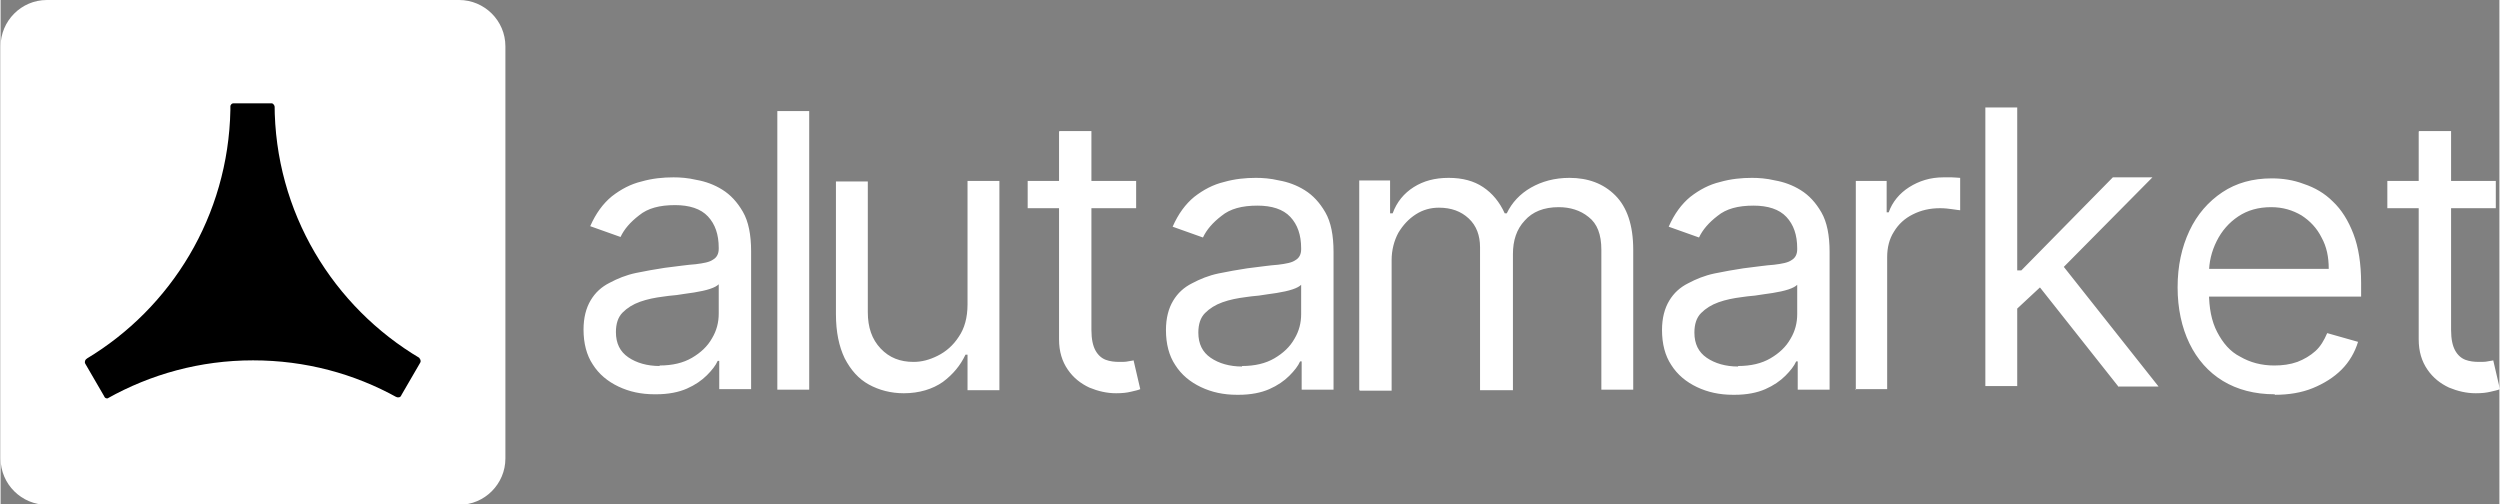
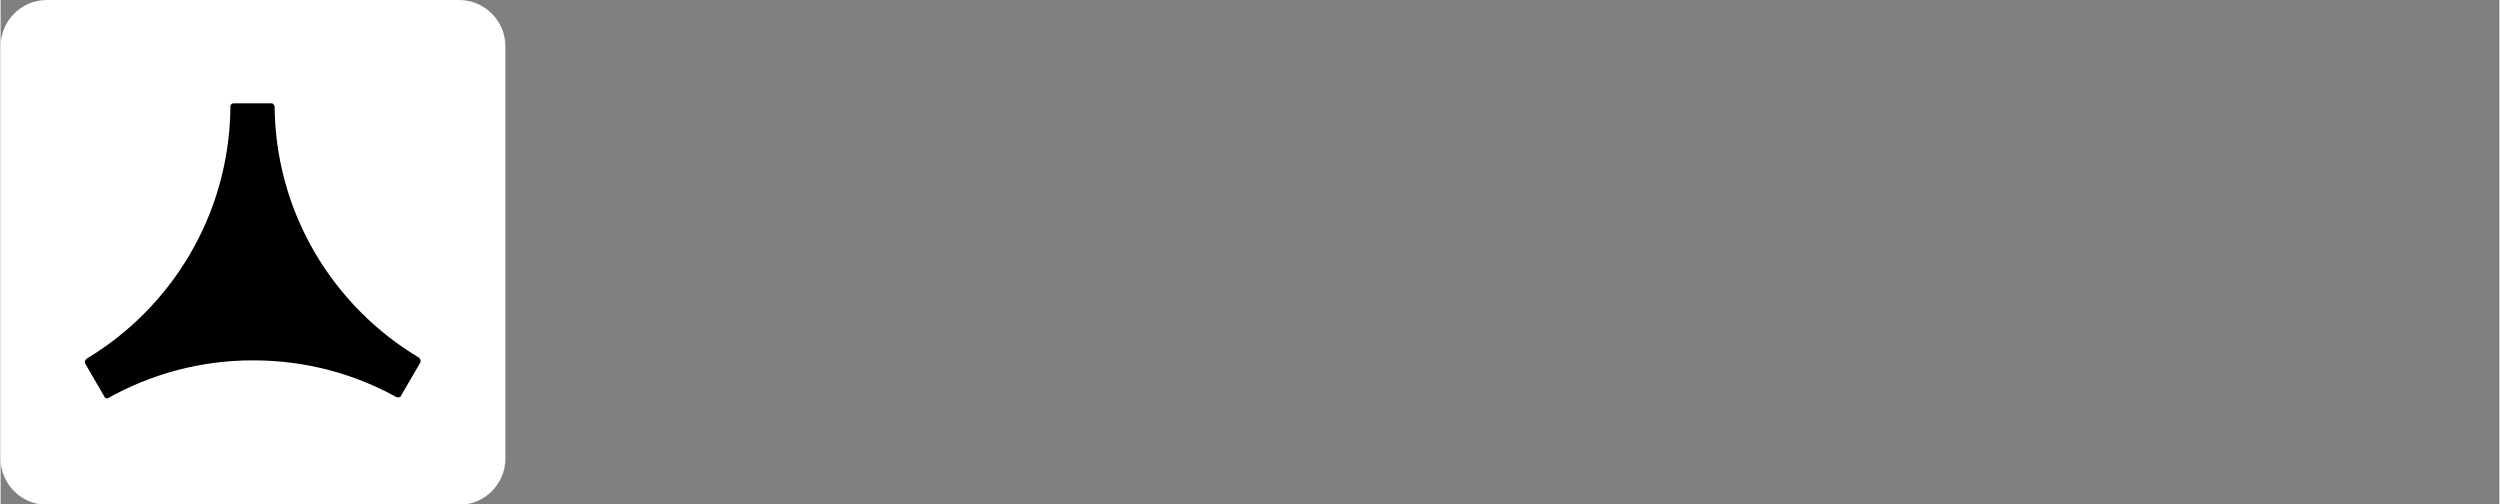
<svg xmlns="http://www.w3.org/2000/svg" xml:space="preserve" width="1.284in" height="0.259in" version="1.1" style="shape-rendering:geometricPrecision; text-rendering:geometricPrecision; image-rendering:optimizeQuality; fill-rule:evenodd; clip-rule:evenodd" viewBox="0 0 48.61 9.81">
  <rect x="0" y="0" width="48.61" height="9.81" fill="#808080" stroke="none" />
  <defs>
    <style type="text/css">
   
    .fil1 {fill:black;fill-rule:nonzero}
    .fil0 {fill:white;fill-rule:nonzero}
   
  </style>
  </defs>
  <g id="Layer_x0020_1">
    <g id="_2416097991600">
-       <path class="fil0" d="M12.72 7.67c-0.26,0 -0.49,-0.05 -0.7,-0.15 -0.21,-0.1 -0.38,-0.24 -0.5,-0.43 -0.12,-0.18 -0.18,-0.41 -0.18,-0.68 0,-0.23 0.05,-0.42 0.14,-0.57 0.09,-0.15 0.21,-0.26 0.37,-0.34 0.15,-0.08 0.32,-0.15 0.51,-0.19 0.19,-0.04 0.37,-0.07 0.56,-0.1 0.25,-0.03 0.45,-0.06 0.6,-0.07 0.16,-0.02 0.27,-0.04 0.34,-0.09 0.07,-0.04 0.11,-0.11 0.11,-0.21l0 -0.02c0,-0.26 -0.07,-0.46 -0.21,-0.61 -0.14,-0.15 -0.36,-0.22 -0.64,-0.22 -0.3,0 -0.53,0.06 -0.7,0.2 -0.17,0.13 -0.29,0.27 -0.36,0.42l-0.59 -0.21c0.11,-0.25 0.25,-0.44 0.42,-0.58 0.18,-0.14 0.37,-0.24 0.58,-0.29 0.21,-0.06 0.42,-0.08 0.62,-0.08 0.13,0 0.28,0.01 0.45,0.05 0.17,0.03 0.34,0.09 0.5,0.19 0.16,0.1 0.29,0.24 0.4,0.43 0.11,0.19 0.16,0.45 0.16,0.77l0 2.68 -0.62 0 0 -0.55 -0.03 0c-0.04,0.09 -0.11,0.18 -0.21,0.28 -0.1,0.1 -0.23,0.19 -0.39,0.26 -0.16,0.07 -0.36,0.11 -0.6,0.11zm0.1 -0.56c0.25,0 0.46,-0.05 0.63,-0.15 0.17,-0.1 0.3,-0.22 0.39,-0.38 0.09,-0.15 0.13,-0.31 0.13,-0.48l0 -0.57c-0.03,0.03 -0.08,0.06 -0.17,0.09 -0.09,0.03 -0.19,0.05 -0.31,0.07 -0.12,0.02 -0.23,0.03 -0.34,0.05 -0.11,0.01 -0.2,0.02 -0.26,0.03 -0.16,0.02 -0.31,0.05 -0.45,0.1 -0.14,0.05 -0.25,0.12 -0.34,0.21 -0.09,0.09 -0.13,0.22 -0.13,0.38 0,0.22 0.08,0.38 0.24,0.49 0.16,0.11 0.37,0.17 0.61,0.17zm2.91 -4.95l0 5.42 -0.62 0 0 -5.42 0.62 0zm3.08 3.76l0 -2.4 0.62 0 0 4.07 -0.62 0 0 -0.69 -0.04 0c-0.1,0.21 -0.24,0.38 -0.44,0.53 -0.2,0.14 -0.46,0.22 -0.76,0.22 -0.25,0 -0.48,-0.06 -0.68,-0.17 -0.2,-0.11 -0.35,-0.28 -0.47,-0.51 -0.11,-0.23 -0.17,-0.51 -0.17,-0.86l0 -2.58 0.62 0 0 2.54c0,0.3 0.08,0.53 0.25,0.71 0.17,0.18 0.38,0.26 0.64,0.26 0.16,0 0.31,-0.04 0.47,-0.12 0.16,-0.08 0.3,-0.2 0.41,-0.37 0.11,-0.16 0.17,-0.37 0.17,-0.63zm7.62 1.66l0 -4.07 0.6 0 0 0.64 0.05 0c0.08,-0.22 0.22,-0.39 0.41,-0.51 0.19,-0.12 0.41,-0.18 0.68,-0.18 0.27,0 0.49,0.06 0.67,0.18 0.18,0.12 0.32,0.29 0.42,0.51l0.04 0c0.1,-0.21 0.26,-0.38 0.47,-0.5 0.21,-0.12 0.46,-0.19 0.75,-0.19 0.36,0 0.66,0.11 0.89,0.34 0.23,0.23 0.35,0.58 0.35,1.06l0 2.72 -0.62 0 0 -2.72c0,-0.3 -0.08,-0.51 -0.25,-0.64 -0.16,-0.13 -0.36,-0.19 -0.58,-0.19 -0.29,0 -0.51,0.09 -0.66,0.26 -0.16,0.17 -0.23,0.39 -0.23,0.65l0 2.65 -0.64 0 0 -2.78c0,-0.23 -0.07,-0.42 -0.22,-0.56 -0.15,-0.14 -0.34,-0.21 -0.58,-0.21 -0.16,0 -0.31,0.04 -0.45,0.13 -0.14,0.09 -0.25,0.21 -0.34,0.36 -0.08,0.15 -0.13,0.33 -0.13,0.53l0 2.54 -0.62 0zm7.27 0.1c-0.26,0 -0.49,-0.05 -0.7,-0.15 -0.21,-0.1 -0.38,-0.24 -0.5,-0.43 -0.12,-0.18 -0.18,-0.41 -0.18,-0.68 0,-0.23 0.05,-0.42 0.14,-0.57 0.09,-0.15 0.21,-0.26 0.37,-0.34 0.15,-0.08 0.32,-0.15 0.51,-0.19 0.19,-0.04 0.37,-0.07 0.56,-0.1 0.25,-0.03 0.45,-0.06 0.6,-0.07 0.16,-0.02 0.27,-0.04 0.34,-0.09 0.07,-0.04 0.11,-0.11 0.11,-0.21l0 -0.02c0,-0.26 -0.07,-0.46 -0.21,-0.61 -0.14,-0.15 -0.36,-0.22 -0.64,-0.22 -0.3,0 -0.53,0.06 -0.7,0.2 -0.17,0.13 -0.29,0.27 -0.36,0.42l-0.59 -0.21c0.11,-0.25 0.25,-0.44 0.42,-0.58 0.18,-0.14 0.37,-0.24 0.58,-0.29 0.21,-0.06 0.42,-0.08 0.62,-0.08 0.13,0 0.28,0.01 0.45,0.05 0.17,0.03 0.34,0.09 0.5,0.19 0.16,0.1 0.29,0.24 0.4,0.43 0.11,0.19 0.16,0.45 0.16,0.77l0 2.68 -0.62 0 0 -0.55 -0.03 0c-0.04,0.09 -0.11,0.18 -0.21,0.28 -0.1,0.1 -0.23,0.19 -0.39,0.26 -0.16,0.07 -0.36,0.11 -0.6,0.11zm0.1 -0.56c0.25,0 0.46,-0.05 0.63,-0.15 0.17,-0.1 0.3,-0.22 0.39,-0.38 0.09,-0.15 0.13,-0.31 0.13,-0.48l0 -0.57c-0.03,0.03 -0.08,0.06 -0.17,0.09 -0.09,0.03 -0.19,0.05 -0.31,0.07 -0.12,0.02 -0.23,0.03 -0.34,0.05 -0.11,0.01 -0.2,0.02 -0.26,0.03 -0.16,0.02 -0.31,0.05 -0.45,0.1 -0.14,0.05 -0.25,0.12 -0.34,0.21 -0.09,0.09 -0.13,0.22 -0.13,0.38 0,0.22 0.08,0.38 0.24,0.49 0.16,0.11 0.37,0.17 0.61,0.17zm2.29 0.47l0 -4.07 0.6 0 0 0.61 0.04 0c0.07,-0.2 0.21,-0.37 0.4,-0.49 0.19,-0.12 0.41,-0.19 0.66,-0.19 0.05,0 0.1,0 0.17,0 0.07,0 0.12,0.01 0.16,0.01l0 0.63c-0.02,-0 -0.07,-0.01 -0.15,-0.02 -0.07,-0.01 -0.15,-0.02 -0.24,-0.02 -0.2,0 -0.37,0.04 -0.53,0.12 -0.16,0.08 -0.28,0.19 -0.37,0.34 -0.09,0.14 -0.13,0.31 -0.13,0.49l0 2.57 -0.62 0zm3.1 -1.56l-0.01 -0.77 0.13 0 1.78 -1.81 0.77 0 -1.9 1.92 -0.05 0 -0.72 0.67zm-0.58 1.48l0 -5.42 0.62 0 0 5.42 -0.62 0zm2.58 0l-1.59 -2.01 0.44 -0.43 1.94 2.45 -0.79 0zm3.05 0.16c-0.39,0 -0.73,-0.09 -1.01,-0.26 -0.28,-0.17 -0.5,-0.42 -0.65,-0.73 -0.15,-0.31 -0.23,-0.68 -0.23,-1.09 0,-0.42 0.08,-0.78 0.23,-1.1 0.15,-0.32 0.37,-0.57 0.64,-0.75 0.27,-0.18 0.59,-0.27 0.96,-0.27 0.21,0 0.42,0.03 0.63,0.11 0.21,0.07 0.4,0.18 0.56,0.34 0.17,0.16 0.3,0.37 0.4,0.63 0.1,0.26 0.15,0.58 0.15,0.96l0 0.26 -3.13 0 0 -0.54 2.5 0c0,-0.23 -0.04,-0.43 -0.14,-0.61 -0.09,-0.18 -0.22,-0.32 -0.39,-0.43 -0.17,-0.1 -0.36,-0.16 -0.59,-0.16 -0.25,0 -0.46,0.06 -0.64,0.18 -0.18,0.12 -0.32,0.28 -0.42,0.48 -0.1,0.2 -0.15,0.41 -0.15,0.63l0 0.36c0,0.31 0.05,0.57 0.16,0.78 0.11,0.21 0.25,0.38 0.45,0.48 0.19,0.11 0.41,0.17 0.66,0.17 0.16,0 0.31,-0.02 0.45,-0.07 0.13,-0.05 0.25,-0.12 0.35,-0.21 0.1,-0.09 0.17,-0.21 0.23,-0.35l0.6 0.17c-0.06,0.2 -0.17,0.39 -0.32,0.54 -0.15,0.15 -0.34,0.27 -0.56,0.36 -0.22,0.09 -0.47,0.13 -0.74,0.13zm4.3 -4.15l0 0.53 -2.11 0 0 -0.53 2.11 0zm-1.49 -0.97l0.62 0 0 3.87c0,0.18 0.03,0.31 0.08,0.4 0.05,0.09 0.12,0.15 0.2,0.18 0.08,0.03 0.17,0.04 0.26,0.04 0.07,0 0.13,-0 0.17,-0.01 0.04,-0.01 0.08,-0.01 0.11,-0.02l0.13 0.56c-0.04,0.02 -0.1,0.03 -0.18,0.05 -0.08,0.02 -0.17,0.03 -0.29,0.03 -0.18,0 -0.35,-0.04 -0.52,-0.11 -0.17,-0.08 -0.31,-0.19 -0.42,-0.35 -0.11,-0.16 -0.17,-0.35 -0.17,-0.59l0 -4.04zm-24.96 0.97l0 0.53 -2.11 0 0 -0.53 2.11 0zm-1.49 -0.97l0.62 0 0 3.87c0,0.18 0.03,0.31 0.08,0.4 0.05,0.09 0.12,0.15 0.2,0.18 0.08,0.03 0.17,0.04 0.26,0.04 0.07,0 0.13,-0 0.17,-0.01 0.04,-0.01 0.08,-0.01 0.11,-0.02l0.13 0.56c-0.04,0.02 -0.1,0.03 -0.18,0.05 -0.08,0.02 -0.17,0.03 -0.29,0.03 -0.18,0 -0.35,-0.04 -0.52,-0.11 -0.17,-0.08 -0.31,-0.19 -0.42,-0.35 -0.11,-0.16 -0.17,-0.35 -0.17,-0.59l0 -4.04zm3.45 5.13c-0.26,0 -0.49,-0.05 -0.7,-0.15 -0.21,-0.1 -0.38,-0.24 -0.5,-0.43 -0.12,-0.18 -0.18,-0.41 -0.18,-0.68 0,-0.23 0.05,-0.42 0.14,-0.57 0.09,-0.15 0.21,-0.26 0.37,-0.34 0.15,-0.08 0.32,-0.15 0.51,-0.19 0.19,-0.04 0.37,-0.07 0.56,-0.1 0.25,-0.03 0.45,-0.06 0.6,-0.07 0.16,-0.02 0.27,-0.04 0.34,-0.09 0.07,-0.04 0.11,-0.11 0.11,-0.21l0 -0.02c0,-0.26 -0.07,-0.46 -0.21,-0.61 -0.14,-0.15 -0.36,-0.22 -0.64,-0.22 -0.3,0 -0.53,0.06 -0.7,0.2 -0.17,0.13 -0.29,0.27 -0.36,0.42l-0.59 -0.21c0.11,-0.25 0.25,-0.44 0.42,-0.58 0.18,-0.14 0.37,-0.24 0.58,-0.29 0.21,-0.06 0.42,-0.08 0.62,-0.08 0.13,0 0.28,0.01 0.45,0.05 0.17,0.03 0.34,0.09 0.5,0.19 0.16,0.1 0.29,0.24 0.4,0.43 0.11,0.19 0.16,0.45 0.16,0.77l0 2.68 -0.62 0 0 -0.55 -0.03 0c-0.04,0.09 -0.11,0.18 -0.21,0.28 -0.1,0.1 -0.23,0.19 -0.39,0.26 -0.16,0.07 -0.36,0.11 -0.6,0.11zm0.1 -0.56c0.25,0 0.46,-0.05 0.63,-0.15 0.17,-0.1 0.3,-0.22 0.39,-0.38 0.09,-0.15 0.13,-0.31 0.13,-0.48l0 -0.57c-0.03,0.03 -0.08,0.06 -0.17,0.09 -0.09,0.03 -0.19,0.05 -0.31,0.07 -0.12,0.02 -0.23,0.03 -0.34,0.05 -0.11,0.01 -0.2,0.02 -0.26,0.03 -0.16,0.02 -0.31,0.05 -0.45,0.1 -0.14,0.05 -0.25,0.12 -0.34,0.21 -0.09,0.09 -0.13,0.22 -0.13,0.38 0,0.22 0.08,0.38 0.24,0.49 0.16,0.11 0.37,0.17 0.61,0.17z" />
      <path class="fil0" d="M0.9 0l8.02 0c0.49,0 0.9,0.4 0.9,0.9l0 8.02c0,0.49 -0.4,0.9 -0.9,0.9l-8.02 0c-0.49,0 -0.9,-0.4 -0.9,-0.9l0 -8.02c0,-0.49 0.4,-0.9 0.9,-0.9z" />
      <path class="fil1" d="M4.47 2.14c-0.04,2.06 -1.15,3.85 -2.8,4.84 0,-0 0,-0 0.01,-0 -0.01,0 -0.02,0.01 -0.02,0.01 -0.01,0.01 -0.02,0.03 -0.02,0.05 0,0.01 0,0.02 0,0.02l0.01 0.02 0.36 0.62 0.01 0.02c0.01,0.02 0.03,0.03 0.05,0.03 0.01,0 0.02,-0 0.03,-0.01l-0.02 0.01c0.84,-0.47 1.8,-0.74 2.83,-0.74 1.02,0 1.97,0.26 2.8,0.72 -0,-0 -0,-0 -0.01,-0.01 0.01,0 0.01,0.01 0.02,0.01 0.01,0 0.02,0 0.02,0 0.02,0 0.04,-0.01 0.05,-0.03l0.01 -0.02 0.36 -0.62 0.01 -0.02c0,-0.01 0,-0.02 0,-0.02 0,-0.02 -0.01,-0.04 -0.03,-0.06 0.01,0 0.01,0.01 0.02,0.01 -1.69,-1 -2.83,-2.84 -2.83,-4.95 0,0.02 -0,0.04 -0,0.06 -0,-0.02 -0.01,-0.04 -0.03,-0.06 -0.01,-0 -0.01,-0.01 -0.02,-0.01l-0.02 0 -0.71 0 -0.02 0c-0.02,0 -0.04,0.01 -0.05,0.03 -0.01,0.01 -0.01,0.02 -0.01,0.03 -0,0.02 -0,0.02 -0,0.03zm0.87 -0.01c0,-0 0,-0.01 0,-0.01 0,0 0,0.01 -0,0.01zm2.8 4.85c0.01,0 0.01,0.01 0.01,0.01 -0,-0 -0.01,-0.01 -0.01,-0.01z" />
    </g>
  </g>
</svg>